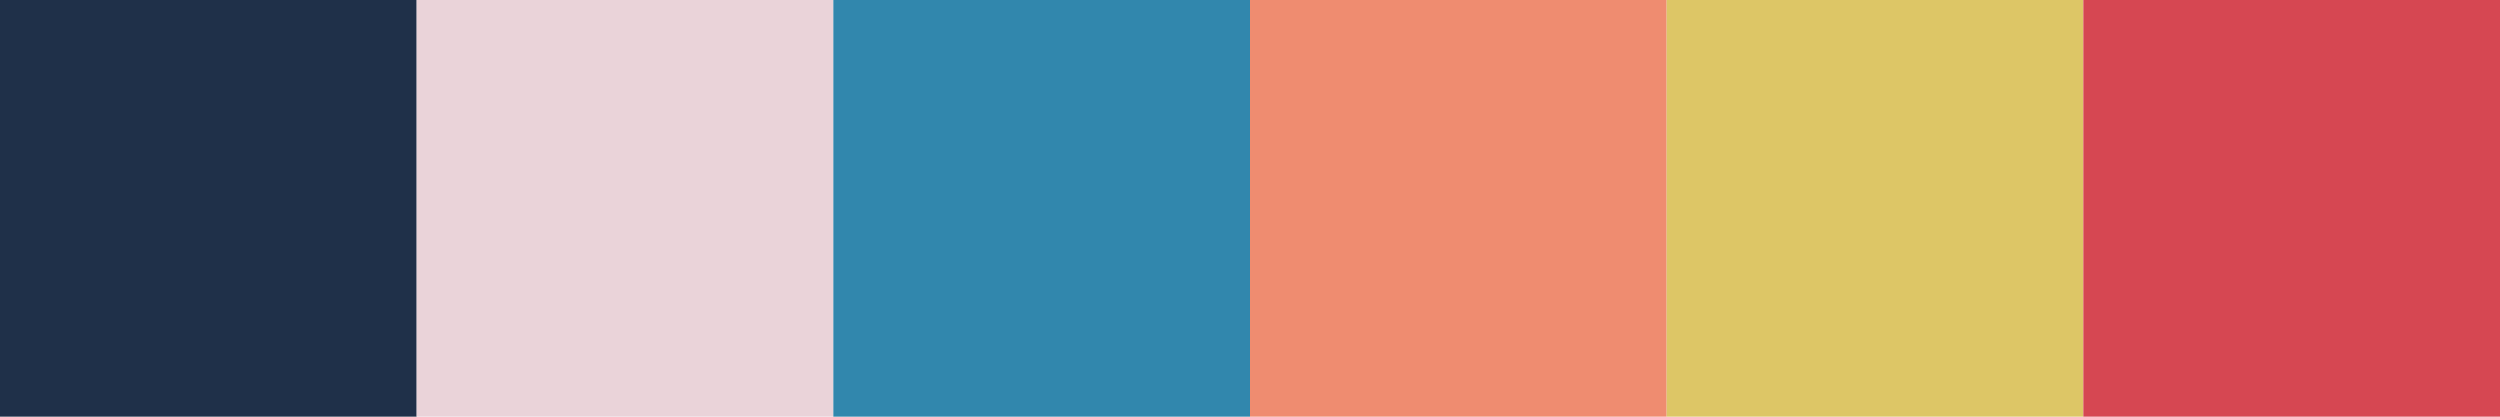
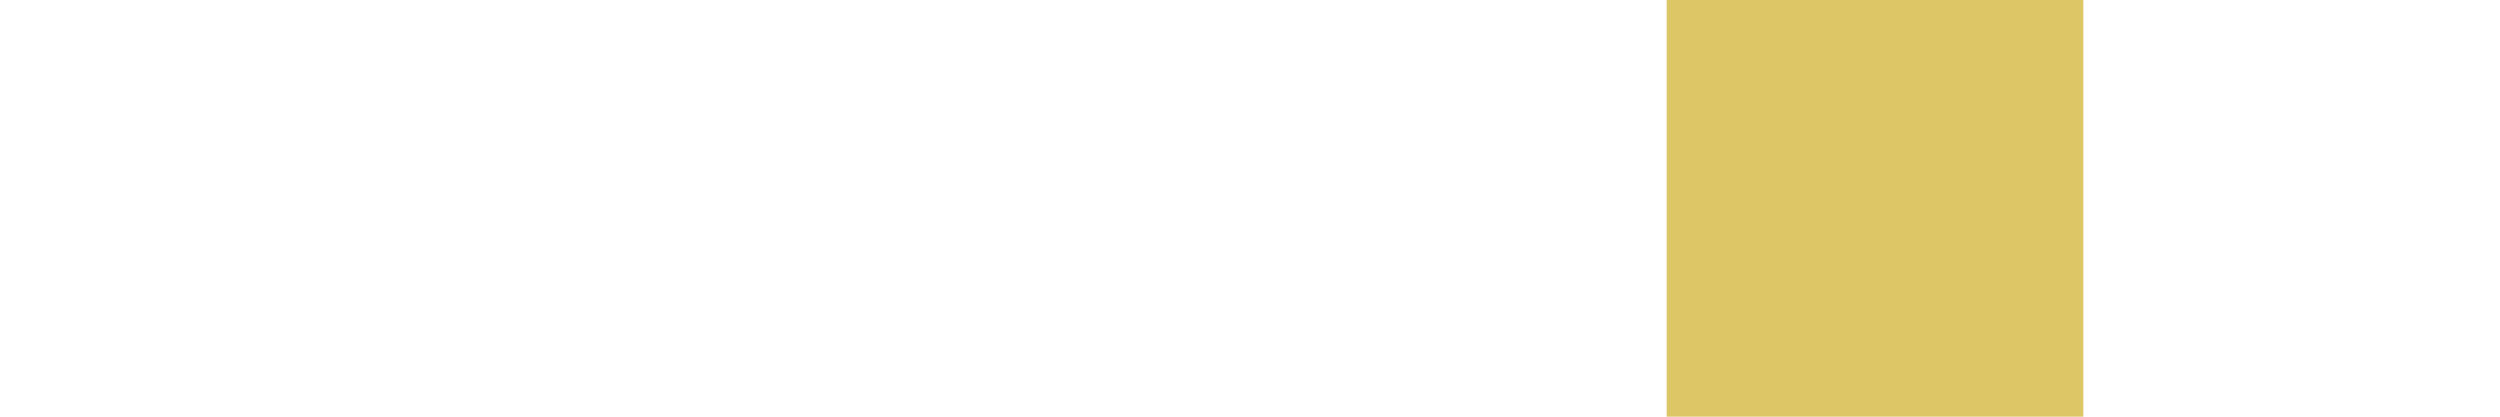
<svg xmlns="http://www.w3.org/2000/svg" width="264" height="44" fill="none">
-   <path fill="#1F3049" d="M0 0h44v44H0z" />
-   <path fill="#EAD3D9" d="M44 0h44v44H44z" />
-   <path fill="#3187AD" d="M88 0h44v44H88z" />
-   <path fill="#EF8C70" d="M132 0h44v44h-44z" />
  <path fill="#DDC666" d="M176 0h44v44h-44z" />
-   <path fill="#D64752" d="M220 0h44v44h-44z" />
</svg>